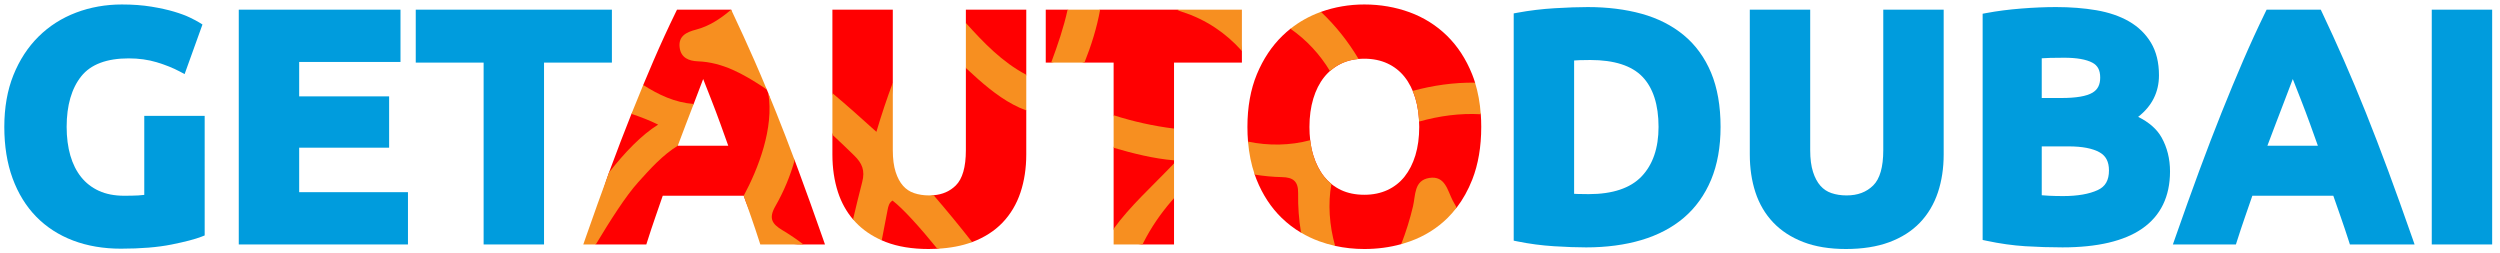
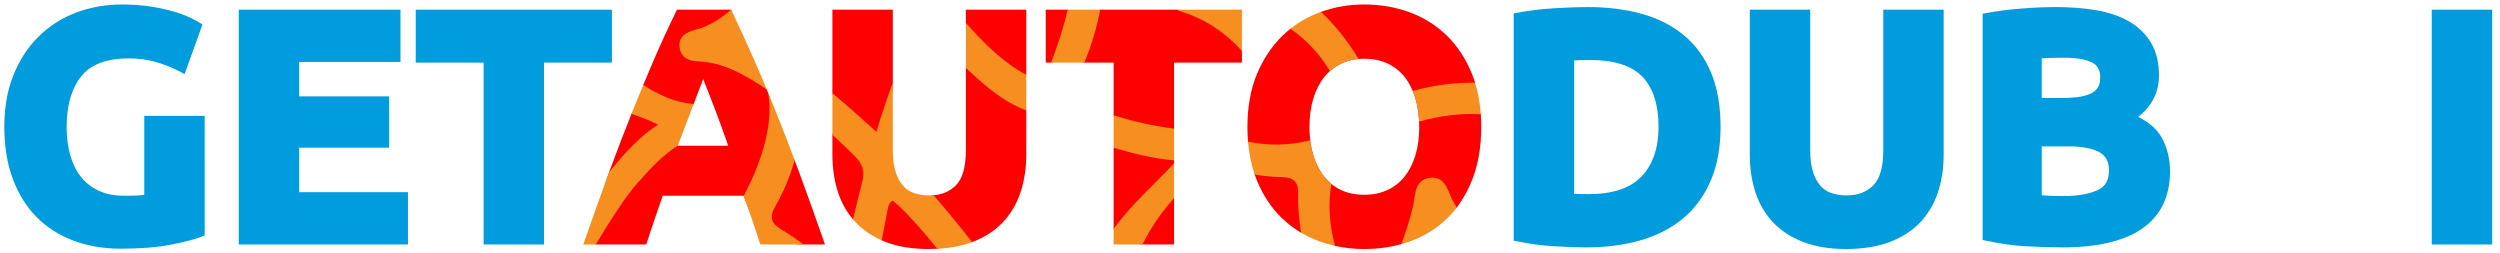
<svg xmlns="http://www.w3.org/2000/svg" id="Layer_1" x="0px" y="0px" viewBox="0 0 769.835 78.055" style="enable-background:new 0 0 769.835 78.055;" xml:space="preserve">
  <style type="text/css"> .st0{fill:#009CDD;} .st1{fill:#FF0001;} .st2{fill:#F78F20;} </style>
  <path class="st0" d="M44.426,60.014c-0.564,0.075-1.176,0.131-1.831,0.166 c-1.202,0.064-2.672,0.098-4.37,0.098c-2.968,0-5.584-0.51-7.775-1.514 c-2.174-0.996-4.009-2.417-5.454-4.224c-1.469-1.835-2.589-4.065-3.331-6.63 c-0.757-2.617-1.141-5.589-1.141-8.833c0-6.618,1.521-11.871,4.52-15.611 c2.919-3.642,7.825-5.488,14.58-5.488c3.104,0,6.003,0.399,8.617,1.186 c2.66,0.802,5.042,1.757,7.08,2.839l1.528,0.811l5.497-15.27L61.318,6.903 c-0.591-0.368-1.502-0.85-2.787-1.475c-1.299-0.631-2.956-1.25-4.928-1.838 c-1.95-0.581-4.3-1.1-6.985-1.542c-2.706-0.445-5.765-0.67-9.093-0.67 c-4.96,0-9.698,0.84-14.081,2.497c-4.411,1.667-8.305,4.152-11.574,7.387 c-3.264,3.228-5.867,7.217-7.736,11.856c-1.864,4.625-2.809,9.995-2.809,15.96 c0,5.889,0.855,11.209,2.542,15.814c1.698,4.647,4.15,8.629,7.286,11.835 c3.14,3.21,6.973,5.684,11.392,7.354c4.383,1.656,9.322,2.496,14.68,2.496 c6.135,0,11.382-0.431,15.597-1.279c4.264-0.859,7.291-1.652,9.252-2.425l0.951-0.374V35.677h-18.6 C44.426,35.677,44.426,60.014,44.426,60.014z" />
  <polygon class="st0" points="92.125,45.477 119.825,45.477 119.825,29.677 92.125,29.677 92.125,19.077 123.325,19.077 123.325,2.977 73.525,2.977 73.525,75.277 125.625,75.277 125.625,59.178 92.125,59.178 " />
  <polygon class="st0" points="188.423,2.977 128.024,2.977 128.024,19.277 148.923,19.277 148.923,75.277 167.524,75.277 167.524,19.277 188.423,19.277 " />
  <g>
    <path class="st1" d="M245.897,52.557c-0.399-1.077-0.797-2.146-1.194-3.207 c-3.219-3.899-7.13-17.694-8.117-20.664c-0.152-0.366-0.303-0.732-0.455-1.096 c-3.617-4.454-10.076-19.787-10.986-24.612l-16.673,0l-0.411,0.842 c-2.343,4.804-4.631,9.788-6.801,14.813c-1.052,2.438-2.119,4.958-3.194,7.543 c-0.281,3.615-1.566,6.417-3.622,8.894c-2.166,5.428-4.421,11.308-6.705,17.487 c-0.066,0.178-0.132,0.358-0.198,0.537c-2.266,6.144-5.893,20.757-5.893,20.757l1.808,1.426h15.567 l0.332-1.047c0.756-2.386,1.579-4.862,2.444-7.361l2.281-6.592h24.933 c3.784,10.926,8.02,15,18.401,15h6.625l-0.698-1.995 C250.738,65.847,248.234,58.873,245.897,52.557z M216.345,24.827c0.064-0.166,0.127-0.329,0.188-0.489 c0.058,0.149,0.118,0.3,0.178,0.455c0.676,1.733,1.461,3.735,2.356,6.005 c0.898,2.285,1.847,4.8,2.818,7.477c0.77,2.121,1.559,4.322,2.369,6.602h-15.546 c0-3.316,2.684-10.27,4.898-12.857c0.154-0.407,0.306-0.807,0.454-1.2 C214.916,28.553,215.677,26.556,216.345,24.827z" />
    <path class="st2" d="M240.934,70.885c-3.177-1.896-4.322-3.633-2.186-7.362 c2.597-4.535,4.578-9.272,5.952-14.172c-1.93-5.149-3.842-10.099-5.698-14.731 c-0.804-2.005-1.611-3.978-2.42-5.932c1.82,10.733-3.109,23.295-7.569,31.59l2.3,6.576 c0.868,2.484,1.701,4.968,2.475,7.382l0.334,1.042h13.292 C245.356,73.707,243.201,72.237,240.934,70.885z" />
    <path class="st2" d="M214.872,18.881c7.693,0.28,14.098,3.969,20.216,7.986 c0.354,0.232,0.695,0.481,1.041,0.725c-1.278-3.071-2.557-6.075-3.826-8.967 c-2.21-5.032-4.481-10.008-6.75-14.79l-0.407-0.857c-3.197,2.717-6.66,5.059-10.832,6.151 c-2.918,0.764-5.53,1.956-5.014,5.613C209.732,17.806,212.15,18.782,214.872,18.881z" />
    <path class="st2" d="M208.709,44.877c0,0,1.668-4.462,2.476-6.545c0.877-2.266,1.683-4.364,2.422-6.313 c-5.824-0.445-10.821-2.848-15.539-5.843c-1.142,2.748-2.292,5.567-3.443,8.444 c-0.059,0.147-0.119,0.303-0.178,0.451c2.795,0.925,5.55,1.987,8.216,3.3 c-5.126,3.188-10.24,8.528-15.12,14.724c-2.267,6.145-4.698,12.93-7.233,20.187l-0.697,1.995h3.844 c4.475-7.425,9.215-14.895,13.045-19.14C200.31,51.915,203.961,47.821,208.709,44.877z" />
  </g>
  <g>
    <path class="st1" d="M297.425,46.277c0,5.157-1.044,8.802-3.104,10.832 c-1.807,1.782-4.052,2.774-6.832,3.012c-3.528,1.022-9.957,0.626-12.182-3.28 c-4.991-8.763-0.791-19.484-0.382-31.373v-22.49h-18.6v25.704c1.256,4.436,1.364,8.719,0,12.807v6.089 c0,4.207,0.58,8.115,1.724,11.616c1.032,3.157,2.585,5.964,4.625,8.361 c3.673,1.959,6.056,3.577,8.84,6.447c0.415,0.183,0.838,0.357,1.27,0.524 c3.692,1.428,8.113,2.151,13.141,2.151c0.924,0,1.829-0.023,2.713-0.07 c3.359-1.026,6.079-1.792,10.712-2.063c3.751-1.404,6.899-3.416,9.357-5.98 c2.476-2.582,4.34-5.715,5.541-9.314c1.179-3.539,1.777-7.467,1.777-11.674V34.013 c-1.075-3.325-1.132-6.971,0-10.988V2.977h-18.6v4.097c0.945,4.392,1.172,8.96,0,13.87V46.277z" />
    <path class="st2" d="M286.125,60.178c-1.697,0-3.267-0.242-4.667-0.721 c-1.33-0.452-2.43-1.181-3.363-2.228c-0.956-1.072-1.727-2.506-2.292-4.263 c-0.583-1.804-0.877-4.055-0.877-6.689V25.467c-1.783,4.78-3.469,9.767-5.051,15.127 c-4.627-4.161-9.083-8.168-13.549-11.913v12.807c2.269,2.1,4.505,4.24,6.717,6.407 c2.435,2.385,3.39,4.584,2.457,8.171c-0.992,3.818-1.923,7.649-2.822,11.486 c0.262,0.308,0.53,0.611,0.808,0.905c2.162,2.287,4.86,4.147,8.031,5.542 c0.602-3.119,1.203-6.238,1.799-9.358c0.21-1.101,0.46-2.214,1.526-2.877 c3.171,2.438,8.209,7.973,13.797,14.835c3.975-0.209,7.538-0.879,10.609-2.016 c0.035-0.013,0.068-0.028,0.103-0.041c-3.839-4.892-7.788-9.703-11.86-14.426 C287.047,60.155,286.595,60.178,286.125,60.178z" />
    <path class="st2" d="M316.026,34.013v-10.988c-7.475-3.955-13.107-9.865-18.6-15.95v13.87 c1.242,1.169,2.502,2.318,3.782,3.444C305.685,28.327,310.488,31.981,316.026,34.013z" />
  </g>
  <g>
    <path class="st1" d="M380.934,5.462l-18.601-2.484h-23.566c-3.407,1.238-6.742,1.167-10.017,0h-6.726v16.3 h1.669c3.531-0.892,6.953-0.939,10.246,0h8.984v16.206c0.977,3.479,0.955,6.817,0,10.022v24.945 l1.12,3.979l7.769,0.849h9.712v-14.244c-1.129-3.302-0.913-6.92,0-10.703v-0.955 c-0.954-3.132-1.088-6.375,0-9.782V19.277h20.9v-3.574L380.934,5.462z" />
    <path class="st2" d="M338.767,2.977h-10.017c-1.177,5.411-3.017,10.802-5.057,16.3h10.246 C336.088,13.904,337.766,8.49,338.767,2.977z" />
    <path class="st2" d="M352.141,74.625c2.315-4.568,5.184-8.737,8.51-12.612 c0.265-0.338,0.562-0.662,0.873-0.98V50.33c-6.683,6.993-13.619,13.215-18.6,20.12v4.827h8.889 C351.921,75.063,352.024,74.856,352.141,74.625z" />
    <path class="st2" d="M361.524,39.592c-6.259-0.763-12.812-2.23-18.6-4.109v10.022 c5.986,1.755,12.365,3.347,18.6,3.869V39.592z" />
    <path class="st2" d="M382.424,2.977h-20.091c0.538,0.281,1.132,0.511,1.765,0.711 c7.154,2.254,13.461,6.522,18.326,12.015V2.977z" />
  </g>
  <g>
    <path class="st1" d="M445.574,11.005l-0.001-0c-3.273-3.201-7.154-5.636-11.534-7.237 c-4.348-1.586-9.029-2.391-13.915-2.391c-4.638,0-9.127,0.765-13.349,2.276 c-2.067,2.451-5.962,4.606-9.396,5.198c-0.848,0.672-1.665,1.389-2.449,2.148 c-3.302,3.197-5.957,7.186-7.892,11.853c-1.934,4.661-2.915,10.119-2.915,16.225 c0,1.555,0.061,3.068,0.184,4.537c1.831,3.287,2.256,6.962,2.058,10.15 c0.178,0.516,0.367,1.022,0.566,1.52c1.871,4.679,4.478,8.655,7.749,11.82 c1.804,1.748,3.794,3.267,5.951,4.546c2.663-0.339,8.042,1.26,10.496,4.066 c2.895,0.639,5.905,0.961,8.996,0.961c3.969,0,7.781-0.504,11.37-1.5 c5.121-4.013,11.71-8.203,17.059-11.24c1.934-2.529,3.548-5.428,4.818-8.662 c1.827-4.657,2.754-10.107,2.754-16.198c0-1.33-0.045-2.63-0.135-3.898 c-2.033-2.982-2.429-6.344-1.758-9.723c-0.275-0.887-0.58-1.75-0.915-2.587 C451.448,18.198,448.843,14.206,445.574,11.005z M420.124,59.977c-2.698,0-5.107-0.49-7.162-1.458 c-1.077-0.506-2.073-1.13-2.981-1.867c-0.818-0.664-1.564-1.419-2.234-2.261 c-1.441-1.808-2.565-4.012-3.339-6.552c-0.44-1.443-0.759-3.004-0.954-4.666 c-0.153-1.305-0.23-2.672-0.23-4.096c0-3.173,0.399-6.105,1.187-8.717 c0.773-2.57,1.896-4.79,3.337-6.598c1.419-1.781,3.18-3.189,5.232-4.185 c2.05-0.995,4.453-1.5,7.145-1.5c2.631,0,5.026,0.492,7.118,1.461 c2.075,0.963,3.845,2.351,5.258,4.124c1.439,1.808,2.562,4.028,3.338,6.597 c0.787,2.619,1.187,5.586,1.187,8.818s-0.398,6.181-1.185,8.764 c-0.776,2.539-1.899,4.743-3.339,6.552c-1.414,1.775-3.183,3.162-5.259,4.124 C425.153,59.486,422.759,59.977,420.124,59.977z" />
    <path class="st2" d="M455.981,35.18c-0.248-3.497-0.838-6.746-1.761-9.72 c-6.488-0.097-12.875,0.82-19.211,2.529c0.305,0.726,0.59,1.474,0.83,2.269 c0.651,2.167,1.021,4.584,1.135,7.181C443.187,35.692,449.535,34.817,455.981,35.18z" />
    <path class="st2" d="M409.547,21.893c1.031-0.916,2.169-1.704,3.433-2.317 c1.588-0.771,3.393-1.239,5.375-1.414c-3.197-5.353-7.022-10.202-11.577-14.503 c-0.107,0.038-0.216,0.071-0.322,0.11c-3.313,1.22-6.352,2.927-9.073,5.085 C402.326,12.289,406.49,16.775,409.547,21.893z" />
    <path class="st2" d="M409.987,56.646c-0.818-0.664-1.57-1.411-2.24-2.254 c-1.441-1.808-2.565-4.012-3.339-6.552c-0.44-1.441-0.745-3.009-0.94-4.668 c-6.219,1.669-12.84,1.75-19.158,0.443c0.307,3.675,0.999,7.069,2.062,10.148 c2.749,0.443,5.536,0.723,8.372,0.777c3.437,0.066,5.057,1.259,4.996,4.966 c-0.068,4.128,0.237,8.173,0.898,12.136c1.752,1.039,3.608,1.928,5.572,2.645 c1.597,0.583,3.239,1.058,4.919,1.429C409.346,69.414,408.884,62.711,409.987,56.646z" />
    <path class="st2" d="M440.137,54.792c-4.756,0.751-4.209,5.318-5.03,8.763 c-0.948,3.98-2.156,7.852-3.615,11.614c0.946-0.263,1.88-0.551,2.794-0.882 c4.419-1.6,8.286-4.02,11.493-7.193c0.986-0.976,1.903-2.037,2.765-3.163 c-0.404-0.72-0.816-1.433-1.2-2.17C445.732,58.672,445.035,54.018,440.137,54.792z" />
  </g>
  <path class="st0" d="M518.48,10.822l-0.001-0c-3.615-2.988-7.991-5.206-13.007-6.59 c-4.945-1.363-10.513-2.054-16.549-2.054c-2.808,0-6.22,0.119-10.14,0.353 c-3.942,0.237-7.789,0.698-11.433,1.372l-1.228,0.227v69.972l1.2,0.245 c3.637,0.742,7.407,1.239,11.206,1.478c3.751,0.234,7.08,0.354,9.894,0.354 c6.245,0,11.975-0.761,17.028-2.263c5.11-1.519,9.517-3.839,13.097-6.897 c3.597-3.073,6.409-6.997,8.359-11.662c1.935-4.632,2.916-10.109,2.916-16.278 c0-6.434-0.981-12.044-2.916-16.678C524.955,17.728,522.119,13.833,518.48,10.822z M510.723,39.077 c0,6.501-1.761,11.636-5.232,15.263c-3.455,3.608-8.929,5.438-16.268,5.438 c-1.313,0-2.446-0.016-3.397-0.049c-0.387-0.014-0.755-0.029-1.103-0.048V18.624 c0.562-0.047,1.145-0.08,1.743-0.098c1.118-0.032,2.204-0.049,3.257-0.049 c7.34,0,12.73,1.729,16.021,5.141C509.047,27.046,510.723,32.247,510.723,39.077z" />
  <path class="st0" d="M579.923,46.277c0,5.157-1.044,8.802-3.103,10.832 c-2.095,2.064-4.775,3.068-8.197,3.068c-1.697,0-3.267-0.242-4.667-0.721 c-1.33-0.452-2.43-1.181-3.363-2.229c-0.956-1.071-1.727-2.504-2.292-4.261 c-0.583-1.807-0.878-4.058-0.878-6.69V2.977H538.823v44.6c0,4.208,0.58,8.116,1.725,11.616 c1.163,3.562,2.992,6.68,5.436,9.265c2.444,2.587,5.573,4.629,9.299,6.068 c3.692,1.428,8.113,2.151,13.141,2.151c5.085,0,9.566-0.704,13.321-2.094 c3.798-1.406,6.98-3.431,9.462-6.019c2.475-2.581,4.339-5.715,5.54-9.314 c1.18-3.539,1.777-7.467,1.777-11.674V2.977h-18.601V46.277z" />
  <path class="st0" d="M658.41,35.983c4.257-3.31,6.411-7.607,6.411-12.806 c0-3.925-0.829-7.297-2.464-10.022c-1.625-2.708-3.908-4.921-6.789-6.578 c-2.807-1.614-6.187-2.767-10.044-3.428c-3.771-0.645-7.943-0.972-12.403-0.972 c-3.293,0-6.898,0.153-10.718,0.455c-3.833,0.302-7.419,0.764-10.658,1.371l-1.224,0.229v69.659 l1.188,0.253c4.105,0.876,8.133,1.441,11.97,1.68c3.784,0.234,7.634,0.354,11.442,0.354 c10.729,0,18.974-1.94,24.504-5.767c5.704-3.945,8.597-9.879,8.597-17.634 c0-3.843-0.872-7.352-2.591-10.432C664.201,39.784,661.778,37.651,658.41,35.983z M628.722,45.077 h8.3c4.181,0,7.396,0.624,9.558,1.854c1.913,1.089,2.843,2.903,2.843,5.547 c0,3.031-1.091,4.95-3.433,6.039l-0.001,0.001c-2.65,1.233-6.239,1.859-10.667,1.859 c-1.588,0-3.042-0.033-4.326-0.098c-0.788-0.039-1.548-0.091-2.273-0.155V45.077z M644.352,28.539 c-1.819,1.086-5.025,1.638-9.53,1.638h-6.1V17.947c0.809-0.059,1.689-0.099,2.632-0.121 c1.521-0.032,2.943-0.049,4.268-0.049c3.864,0,6.79,0.513,8.696,1.524 c1.641,0.873,2.404,2.327,2.404,4.576C646.722,26.094,645.969,27.575,644.352,28.539z" />
-   <path class="st0" d="M735.395,52.557c-2.335-6.308-4.654-12.342-6.896-17.937v-0 c-2.221-5.542-4.476-10.923-6.701-15.995c-2.204-5.018-4.475-9.994-6.749-14.789l-0.406-0.857h-16.674 l-0.411,0.842c-2.341,4.801-4.63,9.785-6.801,14.813c-2.166,5.017-4.398,10.395-6.636,15.987 c-2.222,5.552-4.537,11.587-6.885,17.938c-2.331,6.309-4.831,13.281-7.431,20.726l-0.696,1.994h19.41 l0.332-1.047c0.757-2.386,1.578-4.862,2.444-7.361l2.281-6.592h24.934l2.3,6.576 c0.869,2.484,1.701,4.968,2.475,7.382l0.334,1.042h19.917l-0.698-1.995 C740.244,65.871,737.74,58.897,735.395,52.557z M705.842,24.827c0.064-0.166,0.128-0.329,0.189-0.489 c0.058,0.148,0.117,0.3,0.178,0.455c0.676,1.733,1.46,3.735,2.356,6.005 c0.896,2.28,1.845,4.795,2.818,7.477c0.77,2.12,1.559,4.322,2.368,6.602h-15.546 c0.832-2.251,1.661-4.445,2.475-6.544c1.061-2.735,2.02-5.239,2.877-7.513 C704.412,28.553,705.174,26.556,705.842,24.827z" />
  <rect x="748.821" y="2.977" class="st0" width="18.6" height="72.3" />
</svg>